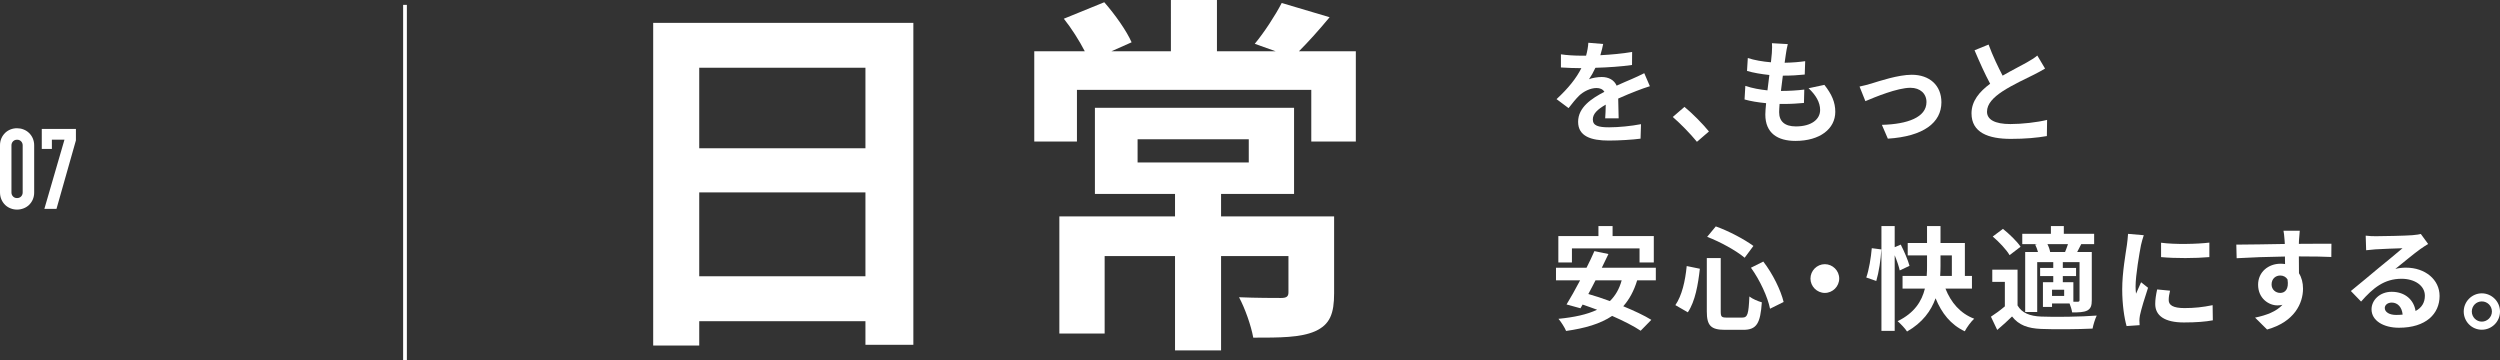
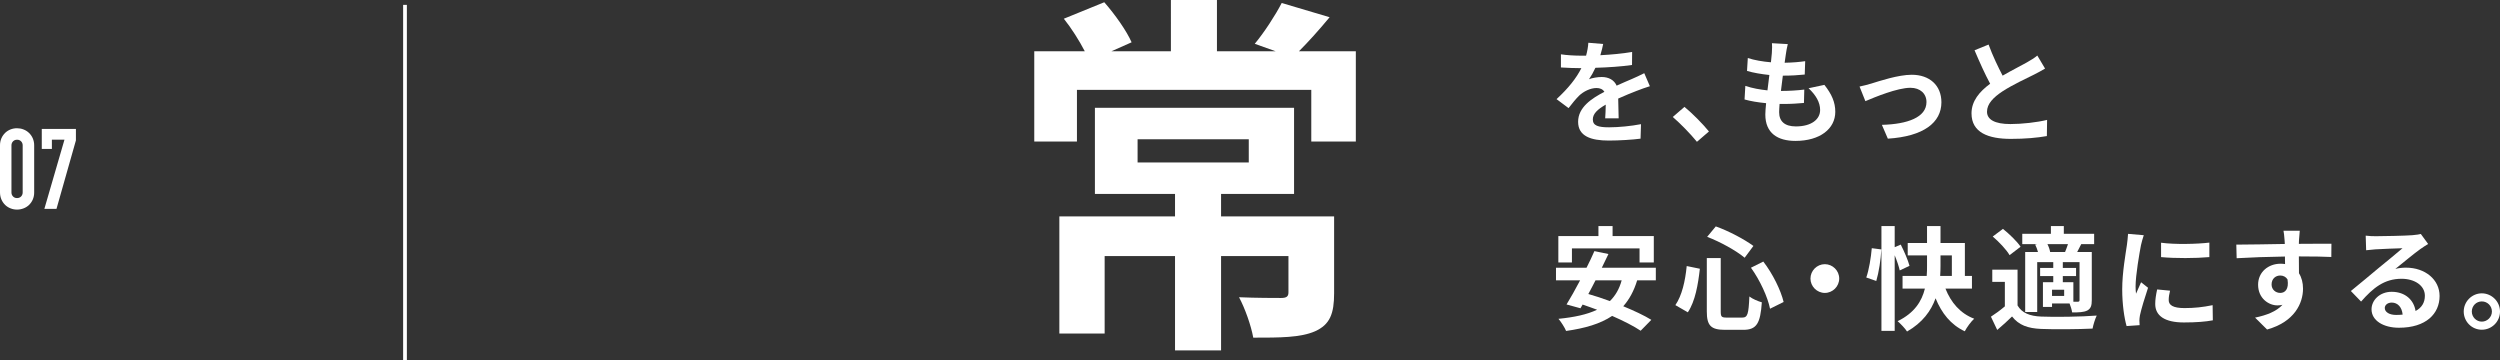
<svg xmlns="http://www.w3.org/2000/svg" width="667.84" height="96.3" viewBox="0 0 667.84 96.3">
  <rect x="0" y="0" width="667.84" height="96.3" fill="#333333" stroke="none" />
  <defs>
    <style>.h{fill:#fff;}.i{isolation:isolate;}</style>
  </defs>
  <g id="a" />
  <g id="b">
    <g id="c">
      <g id="d">
        <g id="e" class="i">
          <g class="i">
            <path class="h" d="M427.51,14.75c2.85-.15,5.85-.42,8.49-.87l-.03,3.48c-2.85,.42-6.54,.66-9.78,.75-.51,1.11-1.11,2.19-1.71,3.06,.78-.36,2.4-.6,3.39-.6,1.83,0,3.33,.78,3.99,2.31,1.56-.72,2.82-1.23,4.05-1.77,1.17-.51,2.22-.99,3.33-1.56l1.5,3.48c-.96,.27-2.55,.87-3.57,1.26-1.35,.54-3.06,1.2-4.89,2.04,.03,1.68,.09,3.9,.12,5.28h-3.6c.09-.9,.12-2.34,.15-3.66-2.25,1.29-3.45,2.46-3.45,3.96,0,1.65,1.41,2.1,4.35,2.1,2.55,0,5.88-.33,8.52-.84l-.12,3.87c-1.98,.27-5.67,.51-8.49,.51-4.71,0-8.19-1.14-8.19-5.01s3.6-6.24,7.02-8.01c-.45-.75-1.26-1.02-2.1-1.02-1.68,0-3.54,.96-4.68,2.07-.9,.9-1.77,1.98-2.79,3.3l-3.21-2.4c3.15-2.91,5.28-5.58,6.63-8.28h-.39c-1.23,0-3.42-.06-5.07-.18v-3.51c1.53,.24,3.75,.36,5.28,.36h1.44c.33-1.2,.54-2.37,.6-3.45l3.96,.33c-.15,.75-.36,1.74-.75,3Z" />
            <path class="h" d="M446.86,31.25l3.12-2.7c2.13,1.74,5.04,4.71,6.54,6.57l-3.21,2.76c-1.83-2.25-4.38-4.83-6.45-6.63Z" />
            <path class="h" d="M477.07,14.45c-.09,.51-.21,1.32-.33,2.31,2.16-.03,4.08-.21,5.49-.42l-.12,3.57c-1.8,.18-3.45,.3-5.85,.3-.18,1.32-.36,2.73-.51,4.08h.21c1.86,0,4.08-.12,6.03-.36l-.09,3.57c-1.68,.15-3.42,.27-5.31,.27h-1.2c-.06,.9-.12,1.65-.12,2.19,0,2.49,1.53,3.81,4.47,3.81,4.2,0,6.48-1.92,6.48-4.38,0-2.04-1.11-3.96-3.09-5.82l4.23-.9c1.98,2.52,2.91,4.65,2.91,7.2,0,4.53-4.08,7.77-10.65,7.77-4.71,0-8.04-2.04-8.04-7.05,0-.72,.09-1.8,.21-3.03-2.19-.21-4.17-.54-5.76-.99l.21-3.63c1.95,.66,3.96,.99,5.91,1.2,.18-1.35,.36-2.76,.51-4.11-2.07-.21-4.2-.57-5.97-1.08l.21-3.45c1.74,.57,3.99,.96,6.18,1.14,.09-.93,.18-1.74,.24-2.43,.09-1.41,.09-2.01,.03-2.67l4.23,.24c-.27,1.08-.39,1.89-.51,2.67Z" />
            <path class="h" d="M499.93,22.31c2.04-.63,7.14-2.34,10.77-2.34,4.74,0,7.92,2.82,7.92,7.35,0,5.43-4.77,9.12-14.31,9.72l-1.59-3.69c6.87-.18,11.91-2.01,11.91-6.09,0-2.25-1.68-3.81-4.29-3.81-3.48,0-9.48,2.49-12.03,3.57l-1.56-3.9c.9-.18,2.28-.54,3.18-.81Z" />
            <path class="h" d="M534.97,20.21c2.46-1.44,5.07-2.73,6.48-3.54,1.14-.66,2.01-1.17,2.79-1.83l2.07,3.48c-.9,.54-1.86,1.05-2.97,1.62-1.86,.93-5.64,2.67-8.37,4.44-2.49,1.65-4.17,3.36-4.17,5.46s2.07,3.3,6.24,3.3c3.09,0,7.14-.45,9.81-1.11l-.06,4.32c-2.55,.45-5.73,.75-9.63,.75-5.97,0-10.5-1.65-10.5-6.81,0-3.3,2.1-5.79,4.98-7.92-1.38-2.55-2.82-5.76-4.17-8.94l3.75-1.53c1.14,3.12,2.55,6,3.75,8.31Z" />
          </g>
          <g class="i">
            <path class="h" d="M437.35,74.88c-.87,2.85-2.1,5.1-3.72,6.93,2.91,1.2,5.61,2.46,7.5,3.63l-2.85,2.91c-1.83-1.23-4.59-2.64-7.62-3.96-3.18,2.13-7.26,3.3-12.3,4.02-.33-.84-1.35-2.46-2.04-3.24,4.2-.42,7.62-1.14,10.32-2.43-1.32-.48-2.61-.96-3.87-1.38l-.57,.99-3.72-1.02c1.08-1.74,2.34-4.02,3.63-6.45h-6.45v-3.36h8.16c.78-1.53,1.5-3.06,2.1-4.44l3.75,.78c-.54,1.17-1.14,2.4-1.77,3.66h14.43v3.36h-4.98Zm-17.43-4.77h-3.63v-7.05h10.71v-2.67h3.78v2.67h11.01v7.05h-3.81v-3.75h-18.06v3.75Zm6.3,4.77c-.63,1.26-1.29,2.49-1.92,3.66,1.83,.51,3.78,1.17,5.76,1.89,1.47-1.44,2.52-3.24,3.15-5.55h-6.99Z" />
            <path class="h" d="M454.09,71.79c-.45,4.11-1.23,8.7-3.21,11.64l-3.33-1.92c1.77-2.58,2.64-6.45,3.03-10.44l3.51,.72Zm5.58-2.85v14.25c0,1.44,.21,1.65,1.62,1.65h4.11c1.47,0,1.71-.93,1.92-5.64,.84,.66,2.34,1.29,3.33,1.56-.39,5.58-1.35,7.35-4.95,7.35h-4.89c-3.81,0-4.86-1.17-4.86-4.92v-14.25h3.72Zm-1.32-8.46c3.54,1.26,7.68,3.48,10.05,5.22l-2.34,3.15c-2.31-1.92-6.48-4.23-10.02-5.58l2.31-2.79Zm12.69,9.39c2.55,3.3,4.68,7.68,5.43,10.8l-3.63,1.8c-.6-3.06-2.7-7.65-5.1-10.95l3.3-1.65Z" />
            <path class="h" d="M491.32,74.41c0,2.1-1.74,3.84-3.84,3.84s-3.84-1.74-3.84-3.84,1.74-3.84,3.84-3.84,3.84,1.74,3.84,3.84Z" />
            <path class="h" d="M498.55,74.13c.72-2.01,1.26-5.34,1.47-7.83l2.55,.33c-.12,2.61-.66,6.12-1.35,8.43l-2.67-.93Zm8.94-1.89c-.24-1.08-.75-2.61-1.35-4.05v20.19h-3.54v-27.99h3.54v5.64l1.62-.69c.93,1.8,1.95,4.2,2.34,5.67l-2.61,1.23Zm12.21,4.86c1.47,3.69,3.93,6.63,7.68,8.04-.84,.75-1.98,2.31-2.52,3.36-3.75-1.77-6.15-4.8-7.8-8.82-1.2,3.36-3.48,6.51-7.62,8.88-.48-.78-1.74-2.1-2.52-2.76,4.56-2.22,6.48-5.4,7.29-8.7h-5.97v-3.39h6.45c.09-.96,.09-1.86,.09-2.76v-2.73h-5.16v-3.3h5.16v-4.53h3.6v4.53h6.51v8.79h1.89v3.39h-7.08Zm-1.32-6.12c0,.9-.03,1.8-.09,2.73h3.12v-5.49h-3.03v2.76Z" />
            <path class="h" d="M538.96,81.6c1.17,2.01,3.27,2.85,6.33,2.97,3.6,.15,10.68,.06,14.82-.27-.42,.84-.93,2.49-1.11,3.48-3.72,.18-10.08,.24-13.74,.09-3.57-.15-5.97-1.02-7.77-3.33-1.2,1.17-2.43,2.31-3.96,3.6l-1.68-3.54c1.17-.75,2.52-1.74,3.72-2.76v-6.54h-3.36v-3.27h6.75v9.57Zm-2.13-13.44c-.84-1.47-2.82-3.54-4.5-4.98l2.73-2.04c1.68,1.35,3.75,3.33,4.71,4.77l-2.94,2.25Zm7.35-2.94h-3.96v-2.76h7.65v-2.07h3.45v2.07h8.1v2.76h-3.45c-.39,.78-.75,1.47-1.08,2.1h3.9v12.87c0,1.44-.24,2.22-1.2,2.76-.99,.48-2.25,.51-4.05,.51-.09-.69-.39-1.65-.69-2.4h-4.68v.93h-2.43v-6.6h2.76v-1.65h-3.51v-2.16h3.51v-1.56h-4.29v13.32h-3.21v-16.02h3.42c-.18-.66-.45-1.38-.75-1.98l.51-.12Zm7.47,2.1c.27-.63,.54-1.41,.78-2.1h-5.49c.36,.69,.63,1.47,.72,2.1h3.99Zm-.24,10.08h-3.24v1.65h3.24v-1.65Zm4.11-7.38h-4.47v1.56h3.54v2.16h-3.54v1.65h2.82v5.22h1.2c.33-.03,.45-.12,.45-.48v-10.11Z" />
            <path class="h" d="M571.93,65.5c-.39,2.01-1.44,8.01-1.44,11.01,0,.57,.03,1.35,.12,1.95,.45-1.02,.93-2.07,1.35-3.06l1.86,1.47c-.84,2.49-1.83,5.76-2.16,7.35-.09,.45-.15,1.11-.15,1.41,0,.33,.03,.81,.06,1.23l-3.48,.24c-.6-2.07-1.17-5.73-1.17-9.81,0-4.5,.93-9.57,1.26-11.88,.09-.84,.27-1.98,.3-2.94l4.2,.36c-.24,.63-.63,2.13-.75,2.67Zm7.41,14.67c0,1.32,1.14,2.13,4.2,2.13,2.67,0,4.89-.24,7.53-.78l.06,4.05c-1.95,.36-4.35,.57-7.74,.57-5.16,0-7.65-1.83-7.65-4.92,0-1.17,.18-2.37,.51-3.9l3.45,.33c-.24,.99-.36,1.71-.36,2.52Zm10.86-15.36v3.87c-3.69,.33-9.12,.36-12.9,0v-3.84c3.69,.51,9.66,.36,12.9-.03Z" />
            <path class="h" d="M614.14,64.21c0,.24,0,.57-.03,.93,3.03,0,7.14-.06,8.7-.03l-.03,3.54c-1.8-.09-4.59-.15-8.67-.15,0,1.53,.03,3.18,.03,4.5,.72,1.14,1.08,2.55,1.08,4.11,0,3.9-2.28,8.88-9.6,10.92l-3.21-3.18c3.03-.63,5.67-1.62,7.32-3.42-.42,.09-.87,.15-1.35,.15-2.31,0-5.16-1.86-5.16-5.52,0-3.39,2.73-5.61,6-5.61,.42,0,.81,.03,1.2,.09,0-.66,0-1.35-.03-2.01-4.53,.06-9.21,.24-12.9,.45l-.09-3.63c3.42,0,8.88-.12,12.96-.18-.03-.39-.03-.69-.06-.93-.09-1.23-.21-2.25-.3-2.61h4.35c-.06,.48-.18,2.1-.21,2.58Zm-5.01,14.04c1.26,0,2.37-.96,1.95-3.6-.42-.69-1.14-1.05-1.95-1.05-1.17,0-2.31,.81-2.31,2.4,0,1.38,1.11,2.25,2.31,2.25Z" />
            <path class="h" d="M634.69,63.1c1.59,0,8.01-.12,9.72-.27,1.23-.12,1.92-.21,2.28-.33l1.95,2.67c-.69,.45-1.41,.87-2.1,1.38-1.62,1.14-4.77,3.78-6.66,5.28,.99-.24,1.89-.33,2.85-.33,5.1,0,8.97,3.18,8.97,7.56,0,4.74-3.6,8.49-10.86,8.49-4.17,0-7.32-1.92-7.32-4.92,0-2.43,2.19-4.68,5.37-4.68,3.72,0,5.97,2.28,6.39,5.13,1.65-.87,2.49-2.25,2.49-4.08,0-2.7-2.7-4.53-6.24-4.53-4.59,0-7.59,2.43-10.8,6.09l-2.73-2.82c2.13-1.71,5.76-4.77,7.53-6.24,1.68-1.38,4.8-3.9,6.27-5.19-1.53,.03-5.67,.21-7.26,.3-.81,.06-1.77,.15-2.46,.24l-.12-3.9c.84,.12,1.89,.15,2.73,.15Zm5.4,21.03c.63,0,1.2-.03,1.74-.09-.18-1.95-1.29-3.21-2.91-3.21-1.14,0-1.86,.69-1.86,1.44,0,1.11,1.23,1.86,3.03,1.86Z" />
            <path class="h" d="M667.84,83.22c0,2.67-2.16,4.86-4.86,4.86s-4.83-2.19-4.83-4.86,2.19-4.86,4.83-4.86,4.86,2.19,4.86,4.86Zm-2.16,0c0-1.5-1.2-2.7-2.7-2.7s-2.67,1.2-2.67,2.7,1.23,2.7,2.67,2.7,2.7-1.2,2.7-2.7Z" />
          </g>
        </g>
        <g id="f" class="i">
          <g class="i">
-             <path class="h" d="M243.99,6.1V92.11h-12.8v-6.3h-44.4v6.5h-12.3V6.1h69.5Zm-57.2,12v21.5h44.4V18.1h-44.4Zm44.4,55.7v-22.4h-44.4v22.4h44.4Z" />
            <path class="h" d="M362.19,13.7v24.1h-11.9v-13.8h-62.6v13.8h-11.4V13.7h13.5c-1.5-2.9-3.6-6.2-5.6-8.7l10.8-4.4c2.9,3.3,6,7.7,7.3,10.7l-5.4,2.4h15.9V0h12.3V13.7h15.7l-5.6-2c2.5-3,5.5-7.6,7.2-10.9l12.8,3.8c-2.9,3.5-5.7,6.6-8.2,9.1h15.2Zm-5.8,64.6c0,5.5-1.1,8.4-5.1,10.2-3.9,1.7-9.4,1.7-16.5,1.7-.6-3.3-2.2-7.8-3.8-10.8,4.5,.2,9.8,.2,11.2,.2,1.5,0,2-.4,2-1.5v-9.7h-18v25.2h-12.3v-25.2h-18.8v20.7h-12.1v-31.3h30.9v-6h-21.4V28.8h53.2v23h-19.5v6h30.2v20.5Zm-52.5-34.9h29.7v-6.2h-29.7v6.2Z" />
          </g>
        </g>
        <rect class="h" x="107.69" y="1.3" width="1" height="95" />
        <path id="g" class="h" d="M0,38.85c-.01-.66,.12-1.31,.38-1.92,.24-.54,.58-1.03,1-1.44,.42-.4,.91-.71,1.45-.92,.55-.21,1.14-.32,1.73-.31,.59,0,1.17,.1,1.72,.32,.54,.2,1.04,.52,1.46,.92,.43,.41,.77,.9,1.01,1.44,.26,.61,.39,1.26,.38,1.92v12.54c.01,.66-.12,1.31-.38,1.92-.24,.54-.58,1.03-1.01,1.44-.42,.4-.92,.71-1.46,.91-.55,.21-1.13,.32-1.72,.32-.59,0-1.17-.1-1.72-.32-.54-.2-1.04-.52-1.45-.91-.42-.41-.76-.9-1-1.44C.12,52.71,0,52.05,0,51.39v-12.54Zm3.06,12.54c-.01,.41,.14,.8,.42,1.09,.28,.29,.67,.45,1.08,.43,.41,.01,.8-.14,1.08-.43,.28-.29,.43-.69,.42-1.09v-12.54c.01-.41-.14-.8-.42-1.09-.28-.29-.67-.45-1.08-.43-.41-.01-.8,.14-1.08,.43-.28,.29-.43,.69-.42,1.09v12.54Zm8.79,4.41l5.37-18.48h-3.36v2.46h-2.7v-5.34h9.12v3.06l-5.19,18.3h-3.24Z" />
      </g>
    </g>
  </g>
</svg>